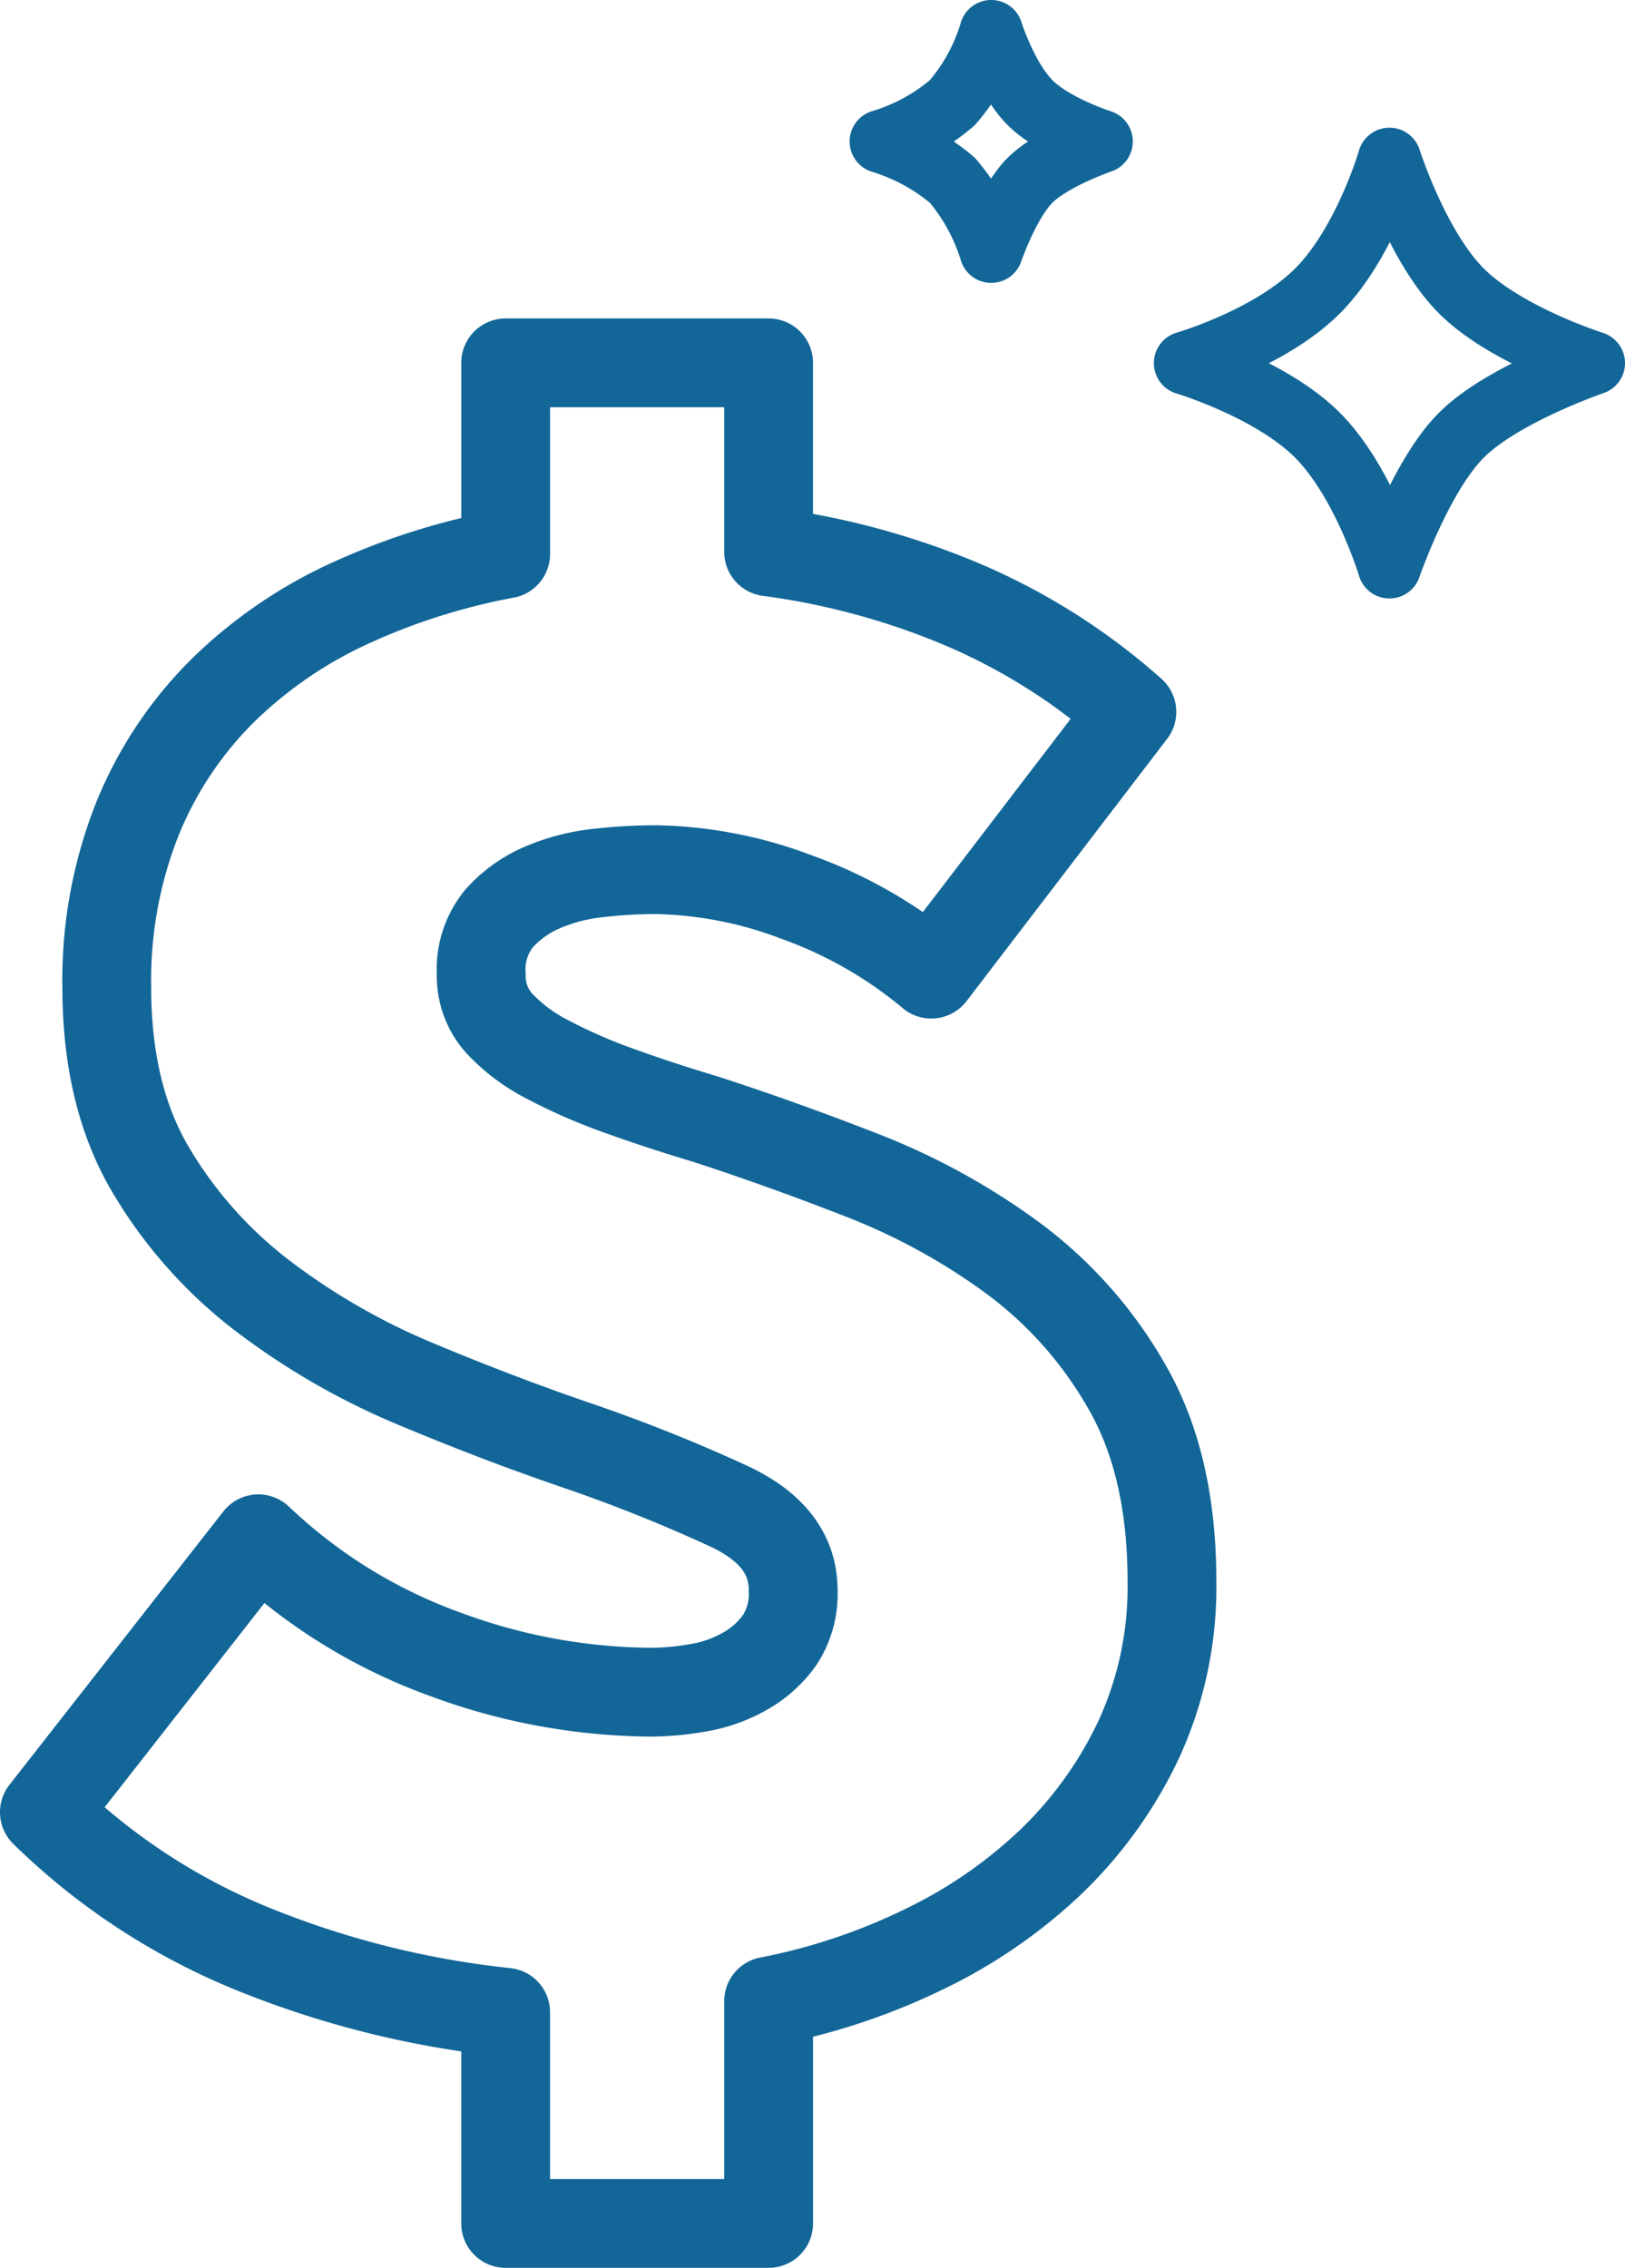
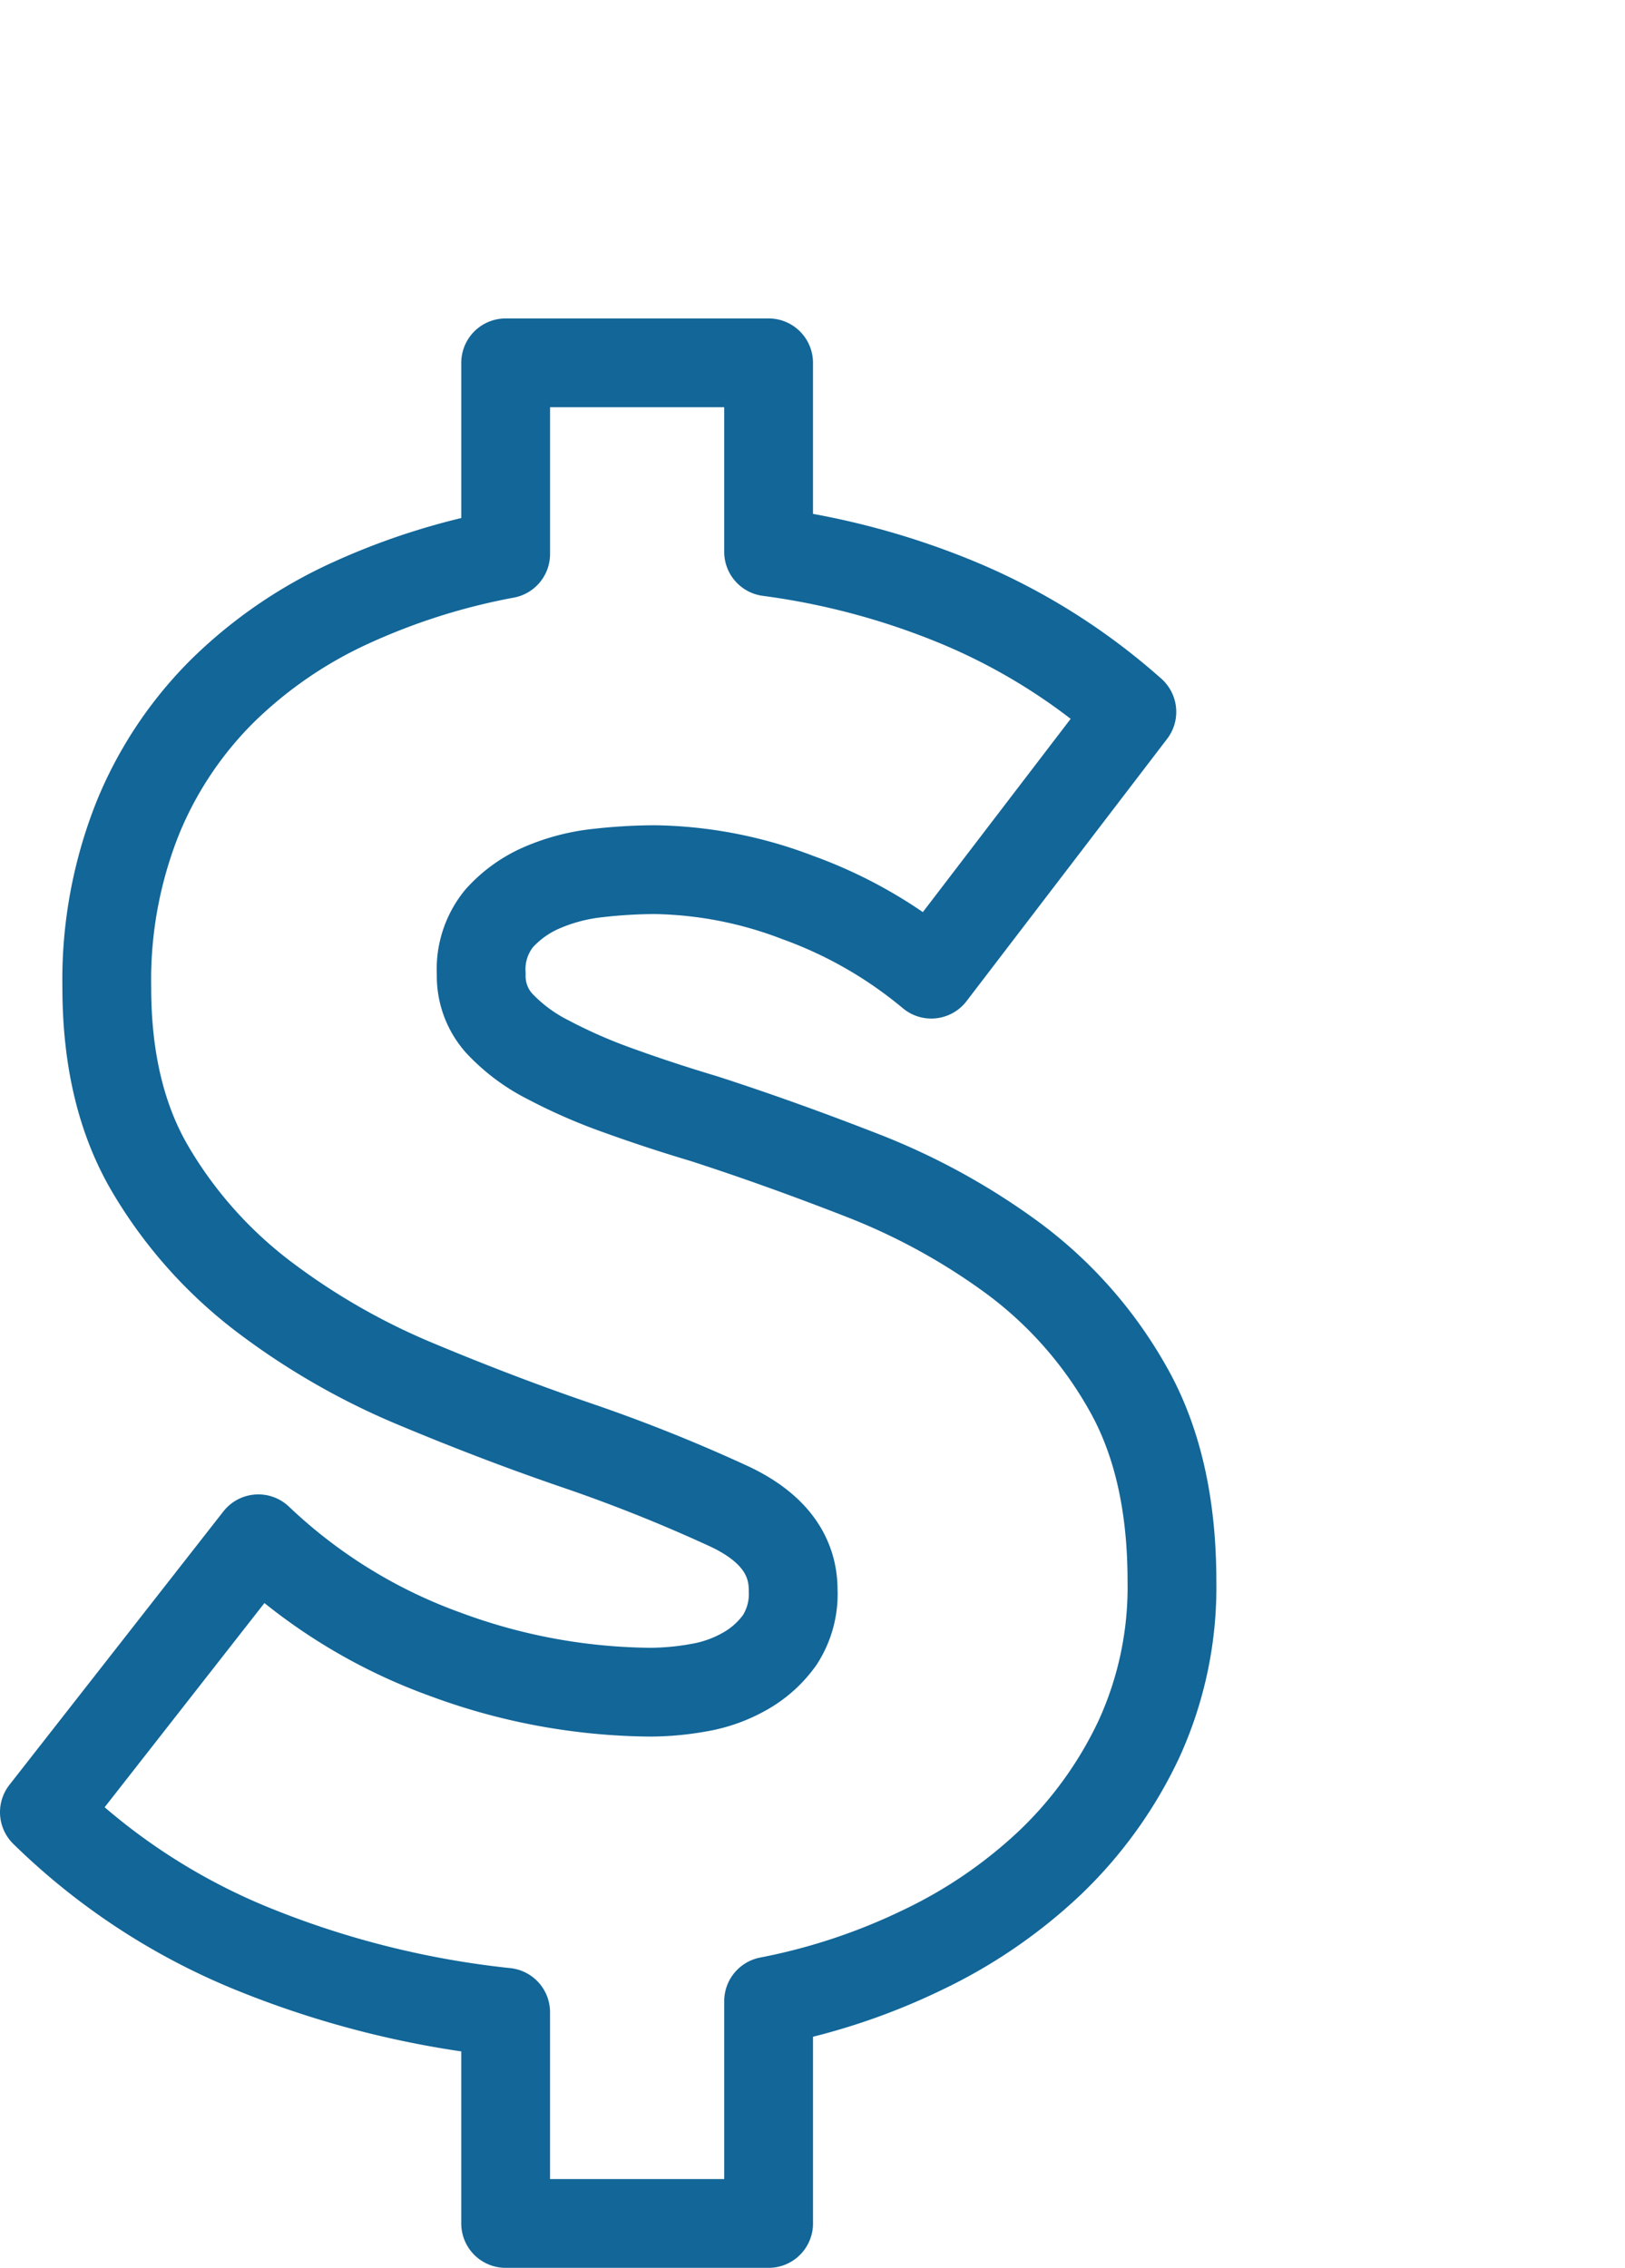
<svg xmlns="http://www.w3.org/2000/svg" width="128.12" height="178.792" viewBox="0 0 128.12 178.792">
  <g id="Group_502" data-name="Group 502" transform="translate(-925.112 -15537.037)">
    <g id="Group_368" data-name="Group 368" transform="translate(928.612 15565.647)">
      <path id="Path_483" data-name="Path 483" d="M0,52.371A50.829,50.829,0,0,0,16.867,63.324a73.352,73.352,0,0,0,19.5,4.819V84.792H57.1V67.266a49.26,49.26,0,0,0,12.124-4.03,39.117,39.117,0,0,0,10.1-6.921,32.725,32.725,0,0,0,6.94-9.639A28.744,28.744,0,0,0,88.9,34.145q0-9.111-3.513-15.246A32.75,32.75,0,0,0,76.427,8.734,51.646,51.646,0,0,0,64.48,2.162q-6.5-2.537-12.475-4.468Q48.488-3.358,45.33-4.5a42.006,42.006,0,0,1-5.622-2.454,13.776,13.776,0,0,1-3.866-2.891,5.571,5.571,0,0,1-1.4-3.855,6.342,6.342,0,0,1,1.4-4.381,9.672,9.672,0,0,1,3.427-2.454,15.17,15.17,0,0,1,4.392-1.139,40.723,40.723,0,0,1,4.481-.264,32.728,32.728,0,0,1,11.243,2.191A34.828,34.828,0,0,1,69.926-13.7L85.739-34.376a48.864,48.864,0,0,0-13.44-8.5,59.259,59.259,0,0,0-15.2-4.119v-14.9H36.368v15.07a52.253,52.253,0,0,0-12.211,3.857,35.308,35.308,0,0,0-10.014,6.835A30.206,30.206,0,0,0,7.379-26.052,34.411,34.411,0,0,0,4.92-12.646q0,8.59,3.513,14.459a34.748,34.748,0,0,0,8.96,9.988,54.464,54.464,0,0,0,11.949,6.835q6.5,2.719,12.65,4.82a125.668,125.668,0,0,1,12.035,4.819q5.007,2.365,5.007,6.572a6.669,6.669,0,0,1-1.054,3.942,8.448,8.448,0,0,1-2.723,2.454,11.081,11.081,0,0,1-3.691,1.314,21.92,21.92,0,0,1-3.777.351,47.39,47.39,0,0,1-16.163-2.98,42.06,42.06,0,0,1-14.758-9.113Z" transform="translate(0 61.89)" fill="none" stroke="#126698" stroke-linejoin="round" stroke-width="7" />
    </g>
    <g id="Group_369" data-name="Group 369" transform="translate(994.602 15539.537)">
-       <path id="Path_484" data-name="Path 484" d="M18.36,4.615s2.182,6.883,5.683,10.379,10.39,5.677,10.39,5.677-7.16,2.448-10.39,5.675S18.36,36.728,18.36,36.728s-2.022-6.722-5.683-10.381-10.39-5.675-10.39-5.675,6.622-1.913,10.39-5.677S18.36,4.615,18.36,4.615Zm-31.4-10.069S-11.86-1.745-9.974.138s5.6,3.059,5.6,3.059-3.857,1.32-5.6,3.059-3.063,5.592-3.063,5.592A15.768,15.768,0,0,0-16.1,6.256,15.805,15.805,0,0,0-21.7,3.2,15.241,15.241,0,0,0-16.1.138,15.207,15.207,0,0,0-13.036-5.454Z" transform="translate(21.697 5.454)" fill="none" stroke="#126698" stroke-linejoin="round" stroke-width="5" />
-     </g>
+       </g>
    <path id="Path_485" data-name="Path 485" d="M0,80.553H125.076V-95.194H0Z" transform="translate(927 15633.389)" fill="none" />
  </g>
</svg>